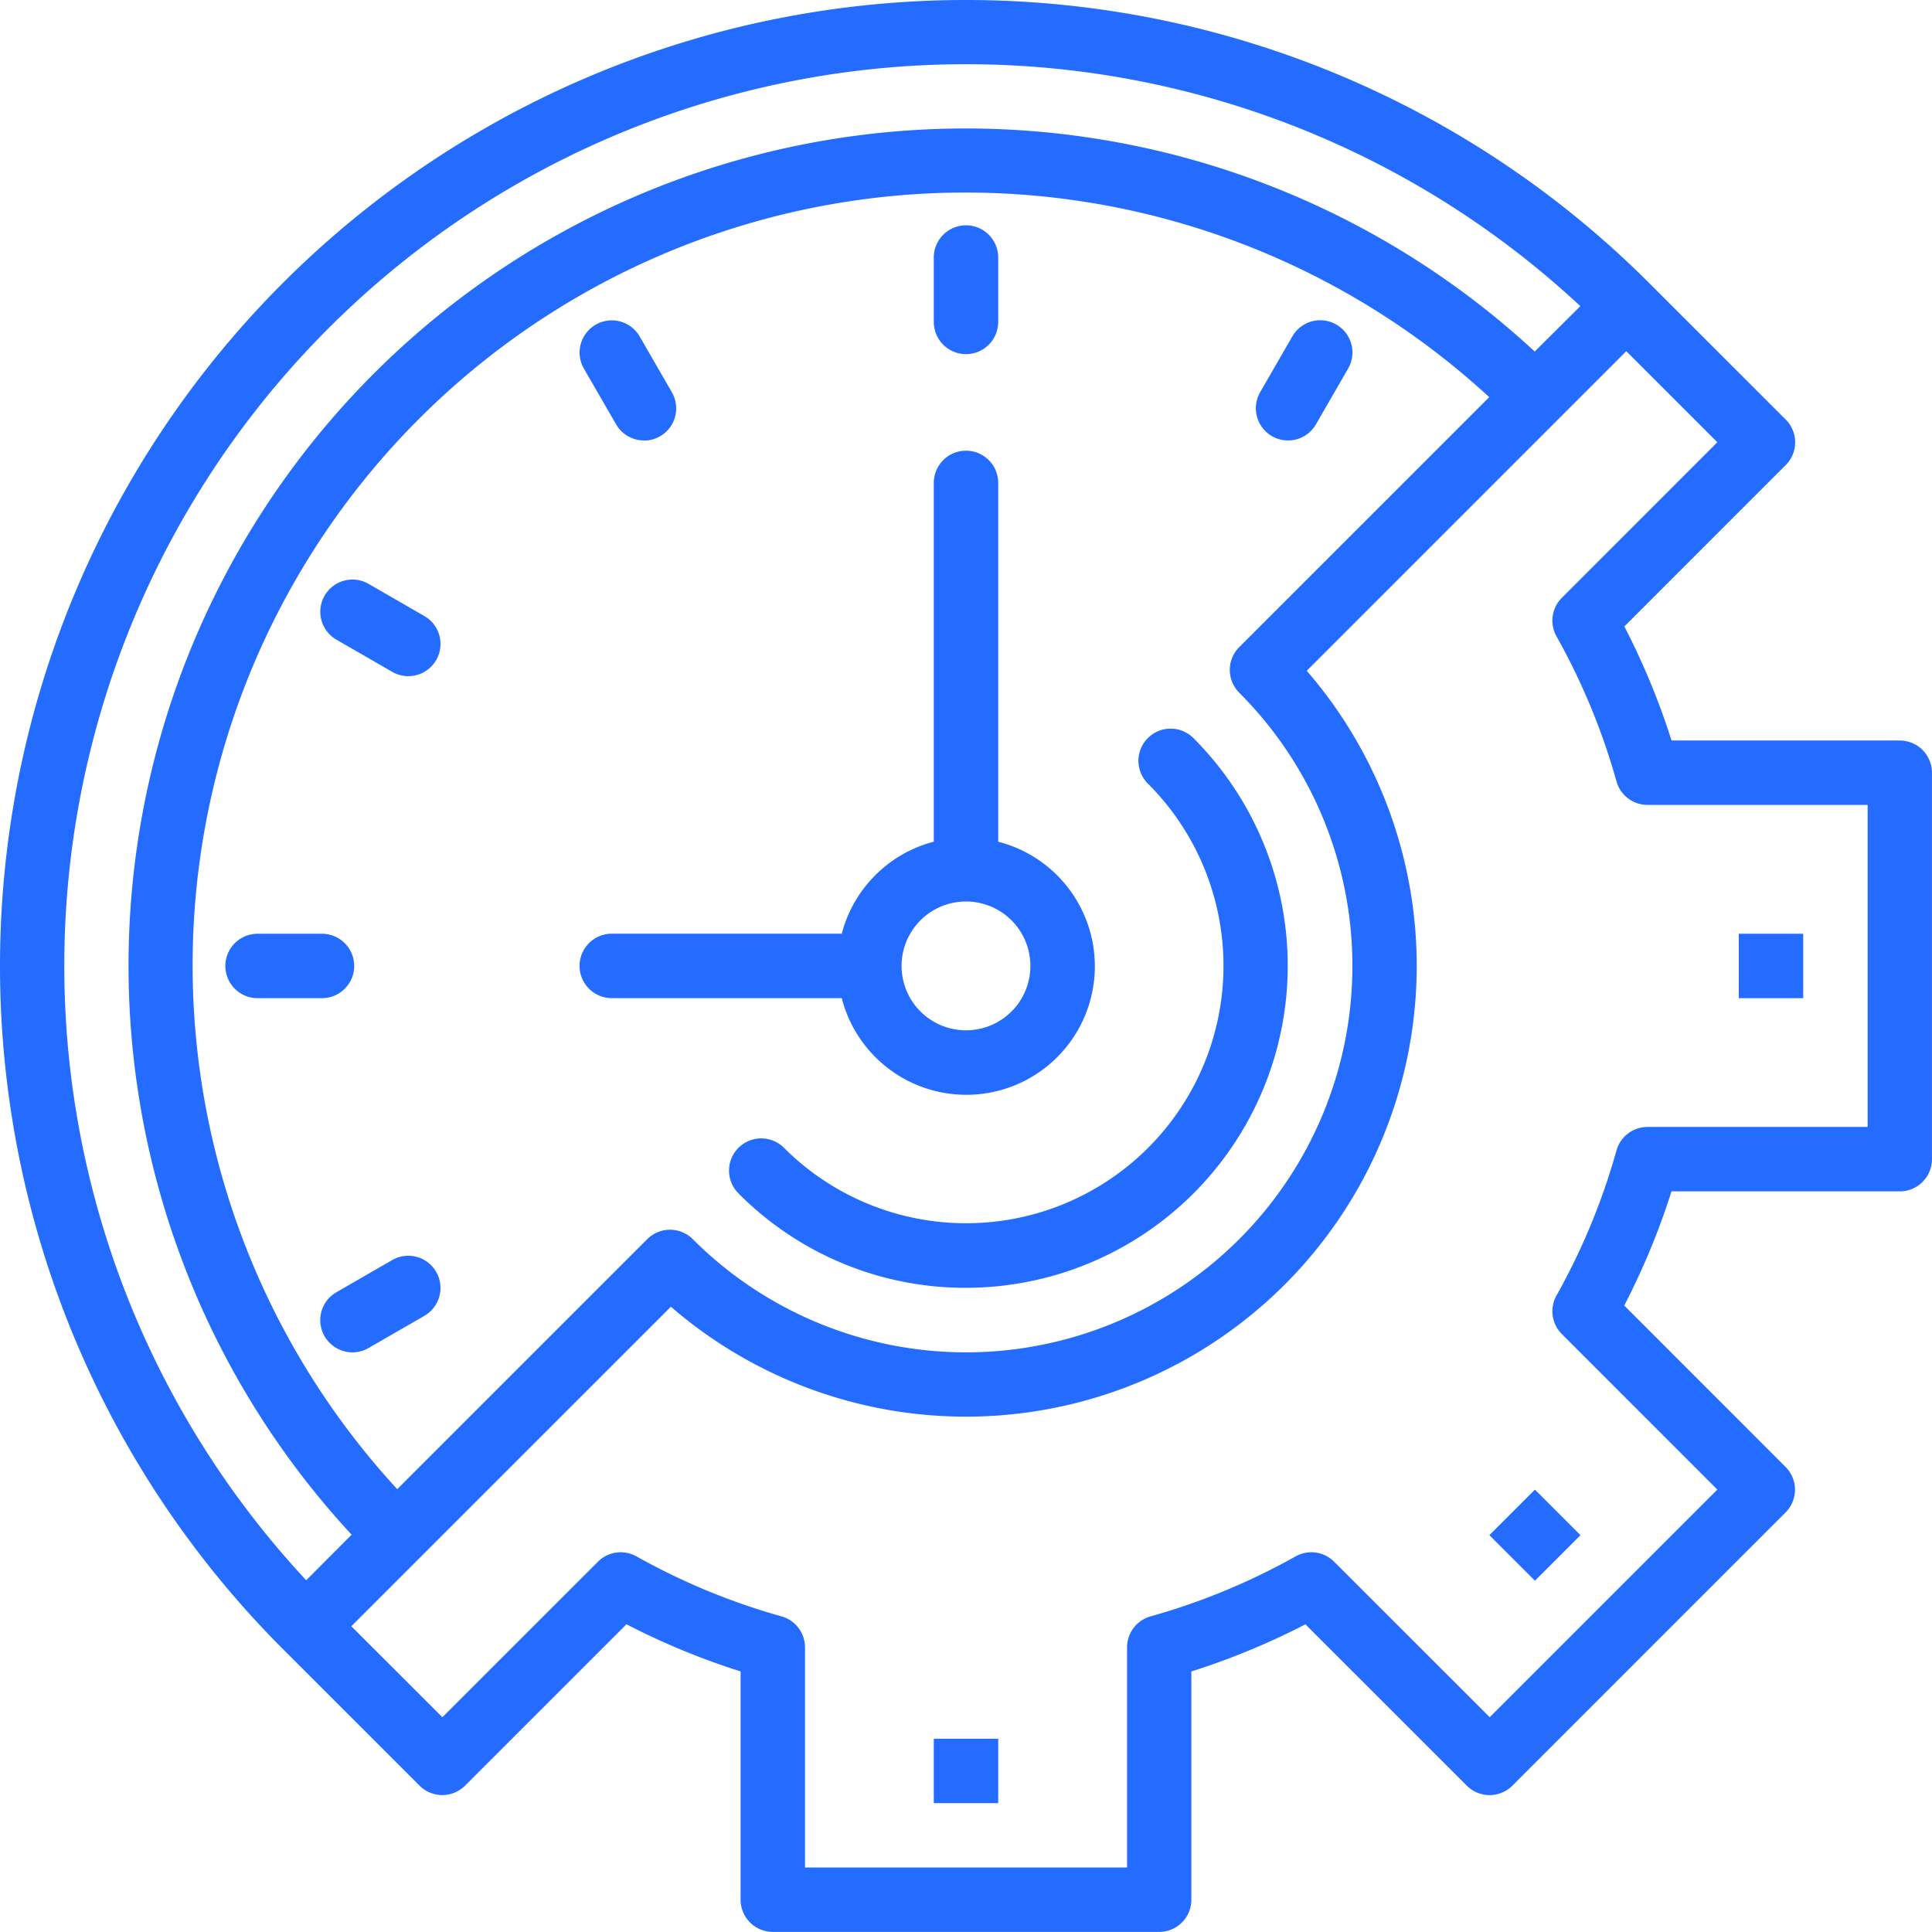
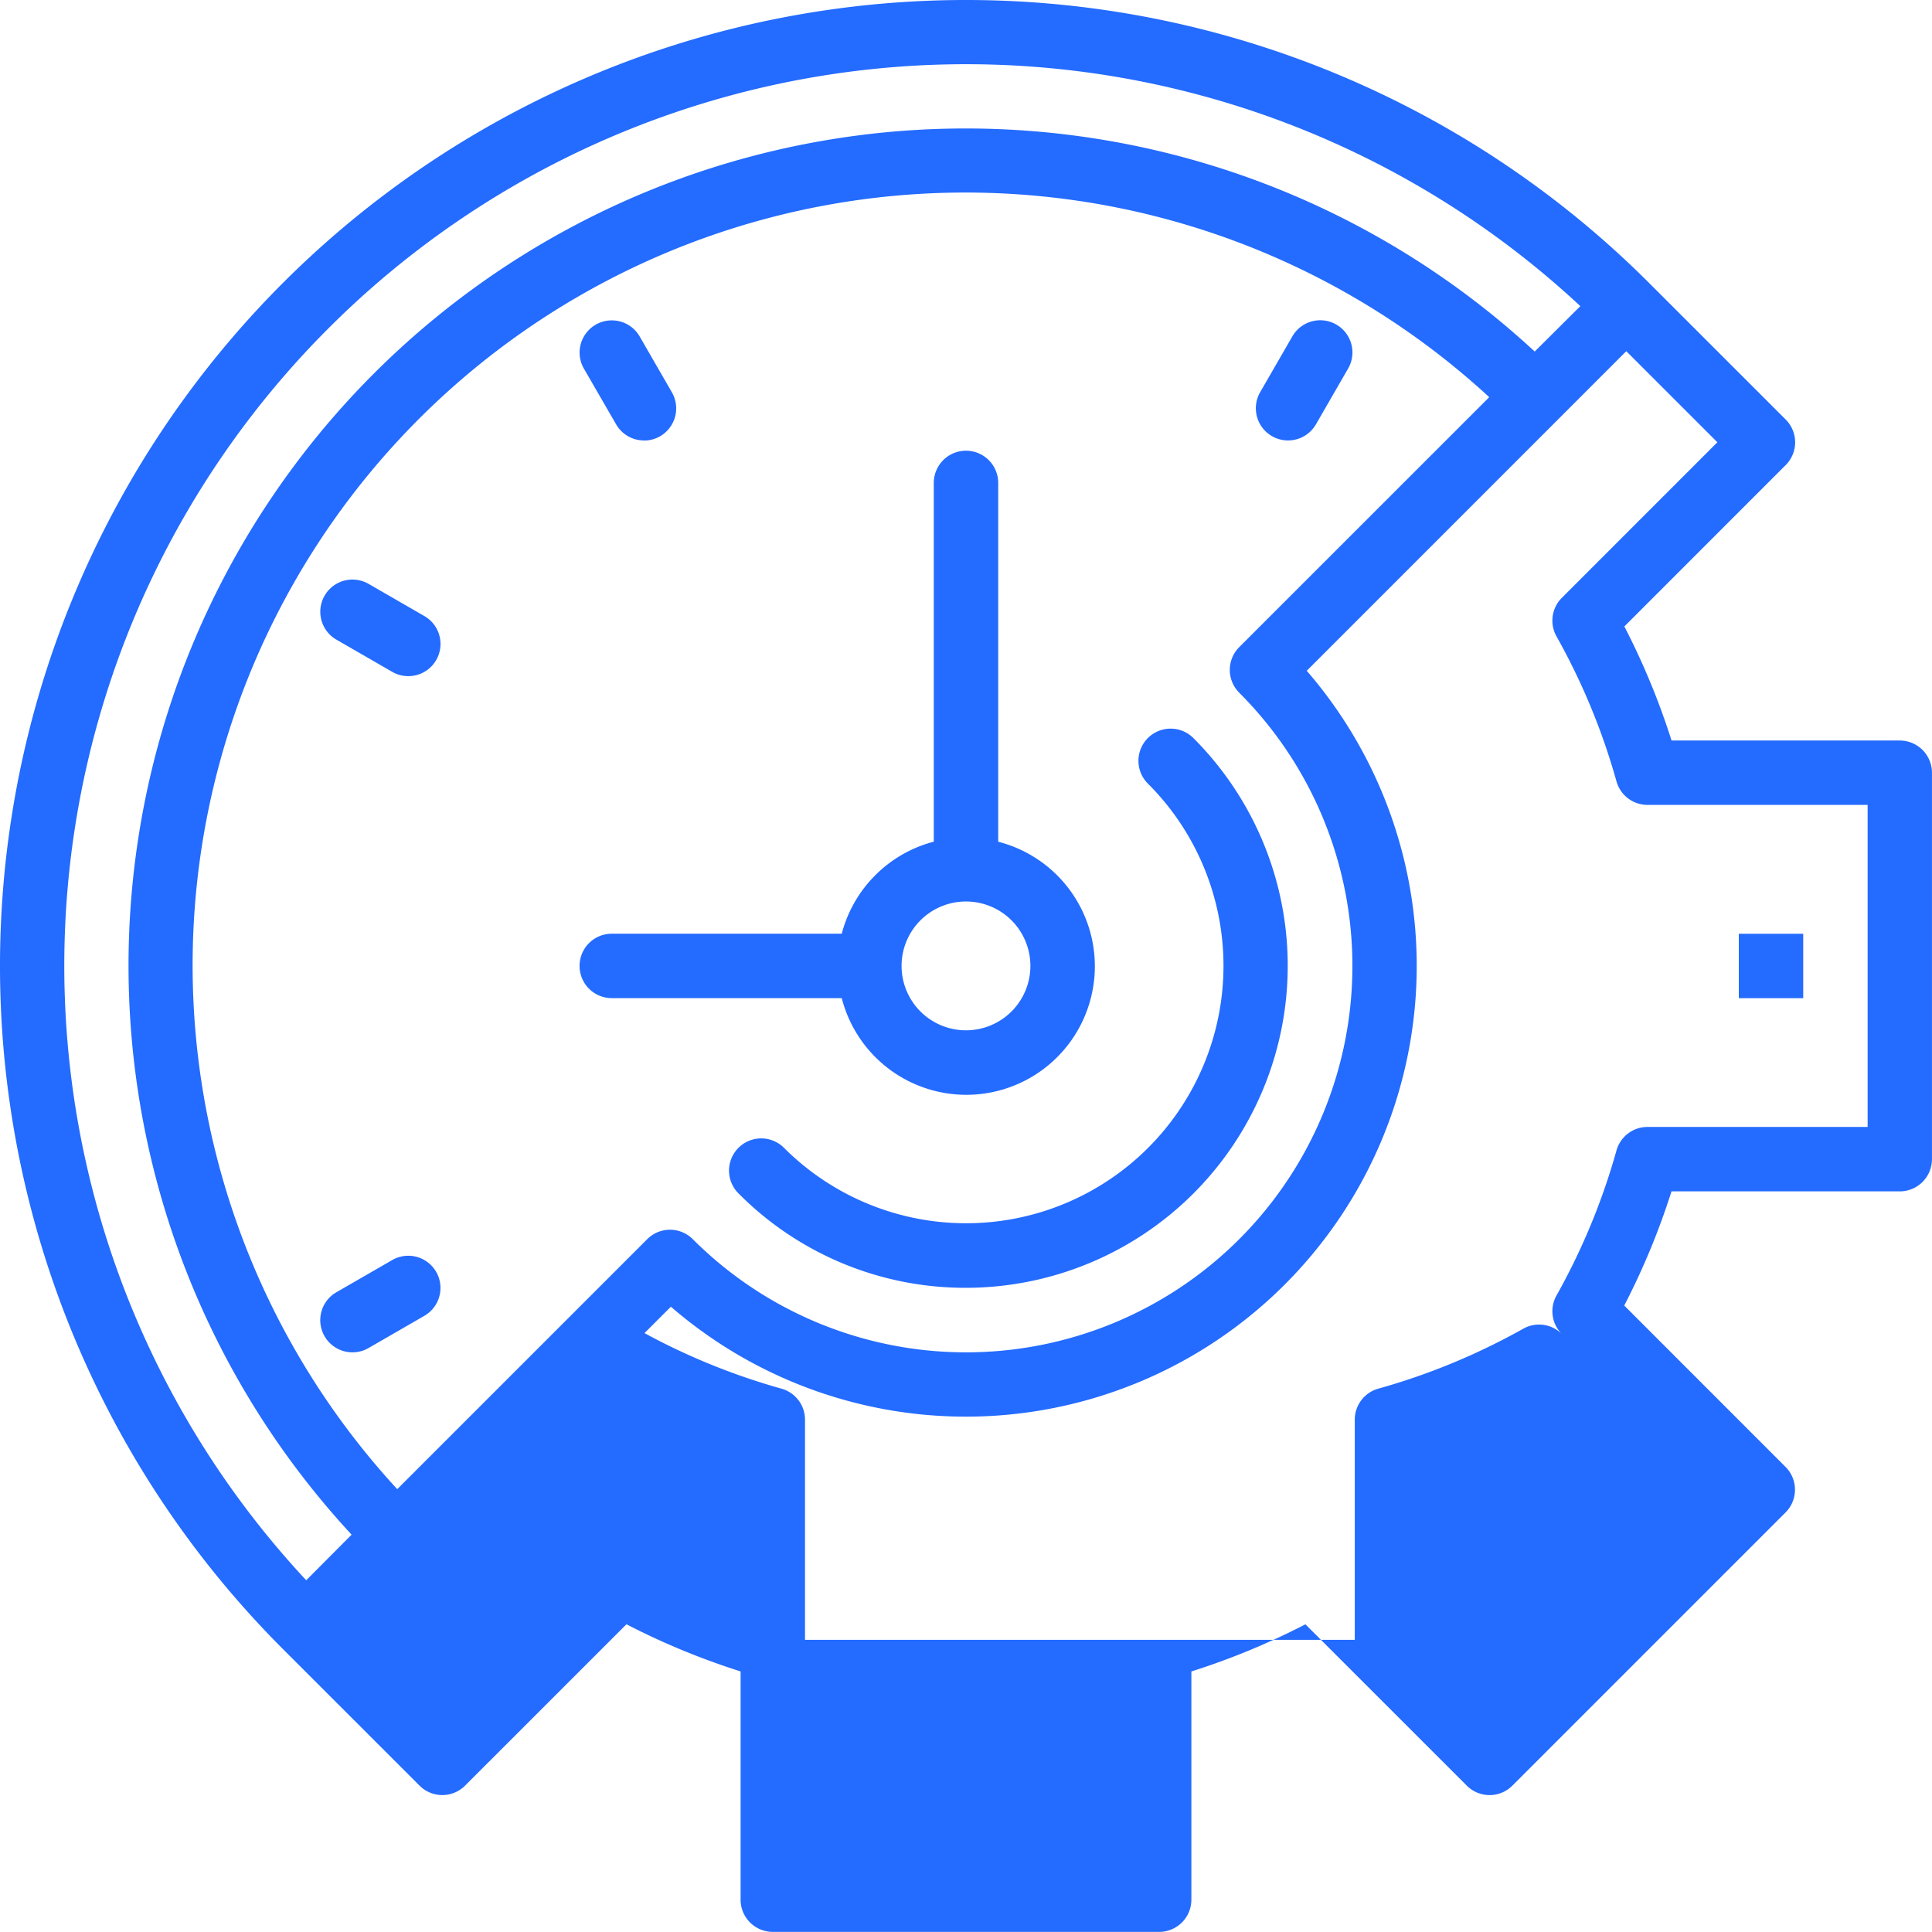
<svg xmlns="http://www.w3.org/2000/svg" width="50.001" height="50" viewBox="0 0 50.001 50">
  <defs>
    <style>.a{fill:#246bff;}</style>
  </defs>
  <g transform="translate(-2 -2.002)">
    <path class="a" d="M31,56h1.667v1.667H31Z" transform="translate(-4.833 -8.999)" />
    <path class="a" d="M0,0H1.667V1.667H0Z" transform="translate(40.546 41.733) rotate(-45)" />
    <path class="a" d="M56,31h1.667v1.667H56Z" transform="translate(-8.999 -4.832)" />
-     <path class="a" d="M51.168,21.167H45.26a18.791,18.791,0,0,0-1.221-2.952l4.176-4.177a.833.833,0,0,0,0-1.178L44.679,9.325A25,25,0,1,0,9.322,44.68l3.536,3.535a.833.833,0,0,0,1.178,0l4.177-4.176a18.8,18.8,0,0,0,2.954,1.22v5.909A.833.833,0,0,0,22,52H32a.833.833,0,0,0,.833-.833V45.26a18.8,18.8,0,0,0,2.952-1.22l4.177,4.176a.833.833,0,0,0,1.178,0l7.071-7.071a.833.833,0,0,0,0-1.178L44.036,35.79a18.8,18.8,0,0,0,1.223-2.955h5.909A.833.833,0,0,0,52,32V22a.833.833,0,0,0-.833-.833ZM10.5,10.5a23.325,23.325,0,0,1,32.4-.575L41.719,11.1A21.667,21.667,0,0,0,11.1,41.72L9.925,42.9A23.325,23.325,0,0,1,10.5,10.5ZM34.072,19.93A10,10,0,1,1,19.929,34.072a.833.833,0,0,0-1.178,0l-6.47,6.47A20,20,0,0,1,40.542,12.281l-6.47,6.469a.833.833,0,0,0,0,1.179ZM50.335,31.168h-5.7a.833.833,0,0,0-.8.61,17.075,17.075,0,0,1-1.551,3.75.833.833,0,0,0,.138,1l4.024,4.025-5.892,5.892-4.025-4.024a.833.833,0,0,0-1-.138,17.076,17.076,0,0,1-3.75,1.551.833.833,0,0,0-.61.8v5.7H22.834v-5.7a.833.833,0,0,0-.61-.8,17.076,17.076,0,0,1-3.75-1.551.833.833,0,0,0-1,.138l-4.025,4.024L11.092,44.09l8.271-8.27A11.667,11.667,0,0,0,35.819,19.362l8.27-8.271,2.357,2.357-4.024,4.025a.833.833,0,0,0-.138,1,17.061,17.061,0,0,1,1.551,3.75.833.833,0,0,0,.8.61h5.7Z" transform="translate(0 0)" />
+     <path class="a" d="M51.168,21.167H45.26a18.791,18.791,0,0,0-1.221-2.952l4.176-4.177a.833.833,0,0,0,0-1.178L44.679,9.325A25,25,0,1,0,9.322,44.68l3.536,3.535a.833.833,0,0,0,1.178,0l4.177-4.176a18.8,18.8,0,0,0,2.954,1.22v5.909A.833.833,0,0,0,22,52H32a.833.833,0,0,0,.833-.833V45.26a18.8,18.8,0,0,0,2.952-1.22l4.177,4.176a.833.833,0,0,0,1.178,0l7.071-7.071a.833.833,0,0,0,0-1.178L44.036,35.79a18.8,18.8,0,0,0,1.223-2.955h5.909A.833.833,0,0,0,52,32V22a.833.833,0,0,0-.833-.833ZM10.5,10.5a23.325,23.325,0,0,1,32.4-.575L41.719,11.1A21.667,21.667,0,0,0,11.1,41.72L9.925,42.9A23.325,23.325,0,0,1,10.5,10.5ZM34.072,19.93A10,10,0,1,1,19.929,34.072a.833.833,0,0,0-1.178,0l-6.47,6.47A20,20,0,0,1,40.542,12.281l-6.47,6.469a.833.833,0,0,0,0,1.179ZM50.335,31.168h-5.7a.833.833,0,0,0-.8.61,17.075,17.075,0,0,1-1.551,3.75.833.833,0,0,0,.138,1a.833.833,0,0,0-1-.138,17.076,17.076,0,0,1-3.75,1.551.833.833,0,0,0-.61.8v5.7H22.834v-5.7a.833.833,0,0,0-.61-.8,17.076,17.076,0,0,1-3.75-1.551.833.833,0,0,0-1,.138l-4.025,4.024L11.092,44.09l8.271-8.27A11.667,11.667,0,0,0,35.819,19.362l8.27-8.271,2.357,2.357-4.024,4.025a.833.833,0,0,0-.138,1,17.061,17.061,0,0,1,1.551,3.75.833.833,0,0,0,.8.61h5.7Z" transform="translate(0 0)" />
    <path class="a" d="M30.834,26.119V16.833a.833.833,0,1,0-1.667,0v9.285A3.333,3.333,0,0,0,26.785,28.5H20.833a.833.833,0,0,0,0,1.667h5.952a3.327,3.327,0,1,0,4.048-4.048ZM30,31a1.667,1.667,0,1,1,1.667-1.667A1.667,1.667,0,0,1,30,31Z" transform="translate(-3 -2.333)" />
-     <path class="a" d="M31.833,12.333A.833.833,0,0,1,31,11.5V9.833a.833.833,0,1,1,1.667,0V11.5A.833.833,0,0,1,31.833,12.333Z" transform="translate(-4.833 -1.166)" />
    <path class="a" d="M41.834,15.058a.833.833,0,0,1-.721-1.25l.833-1.444a.833.833,0,1,1,1.443.833l-.833,1.444a.833.833,0,0,1-.723.417Z" transform="translate(-6.499 -1.657)" />
    <path class="a" d="M21.667,15.058a.833.833,0,0,1-.723-.417L20.111,13.2a.833.833,0,1,1,1.443-.833l.833,1.444a.833.833,0,0,1-.721,1.25Z" transform="translate(-2.999 -1.657)" />
    <path class="a" d="M14.224,22.5a.827.827,0,0,1-.417-.112l-1.444-.833a.833.833,0,1,1,.833-1.443l1.444.833a.833.833,0,0,1-.417,1.555Z" transform="translate(-1.657 -2.999)" />
-     <path class="a" d="M11.5,32.667H9.833a.833.833,0,1,1,0-1.667H11.5a.833.833,0,0,1,0,1.667Z" transform="translate(-1.167 -4.832)" />
    <path class="a" d="M12.781,43.5a.833.833,0,0,1-.417-1.555l1.444-.833a.833.833,0,1,1,.833,1.443l-1.444.833a.827.827,0,0,1-.417.112Z" transform="translate(-1.658 -6.499)" />
    <path class="a" d="M30.774,39.1a8.262,8.262,0,0,1-5.89-2.445.833.833,0,1,1,1.18-1.177,6.662,6.662,0,1,0,9.422-9.422.833.833,0,1,1,1.176-1.18A8.334,8.334,0,0,1,30.773,39.1Z" transform="translate(-3.773 -3.769)" />
  </g>
</svg>